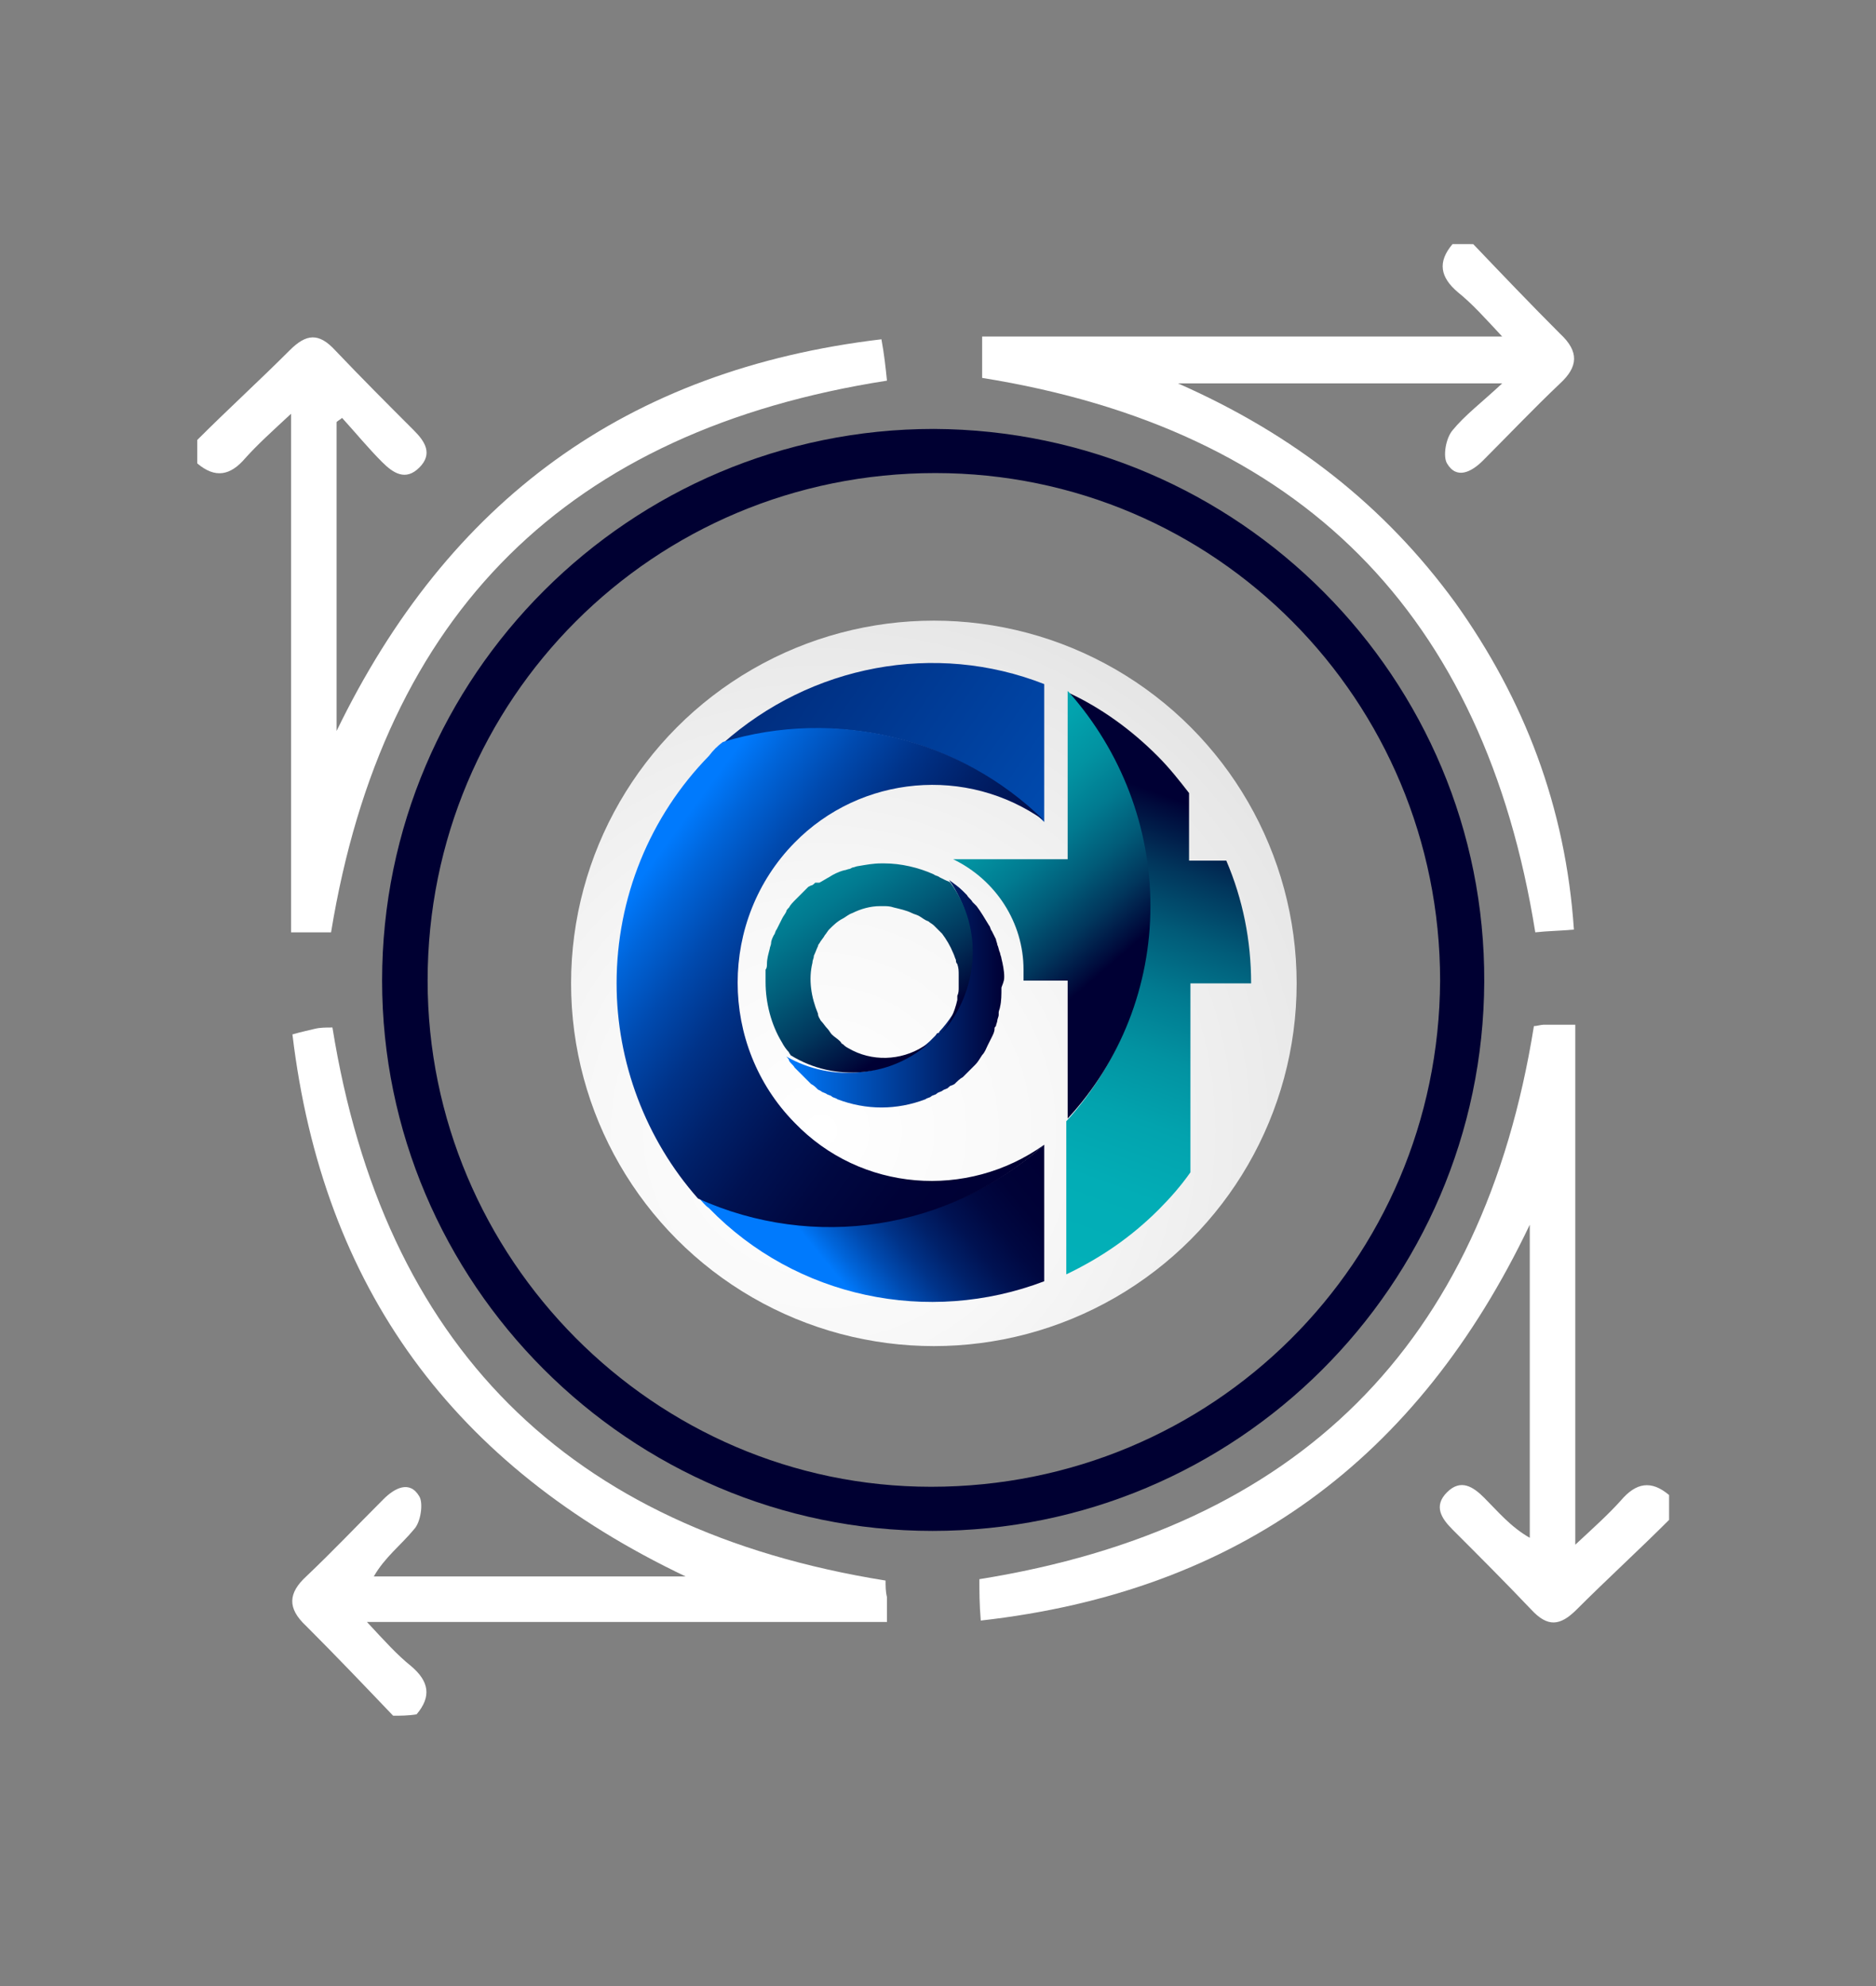
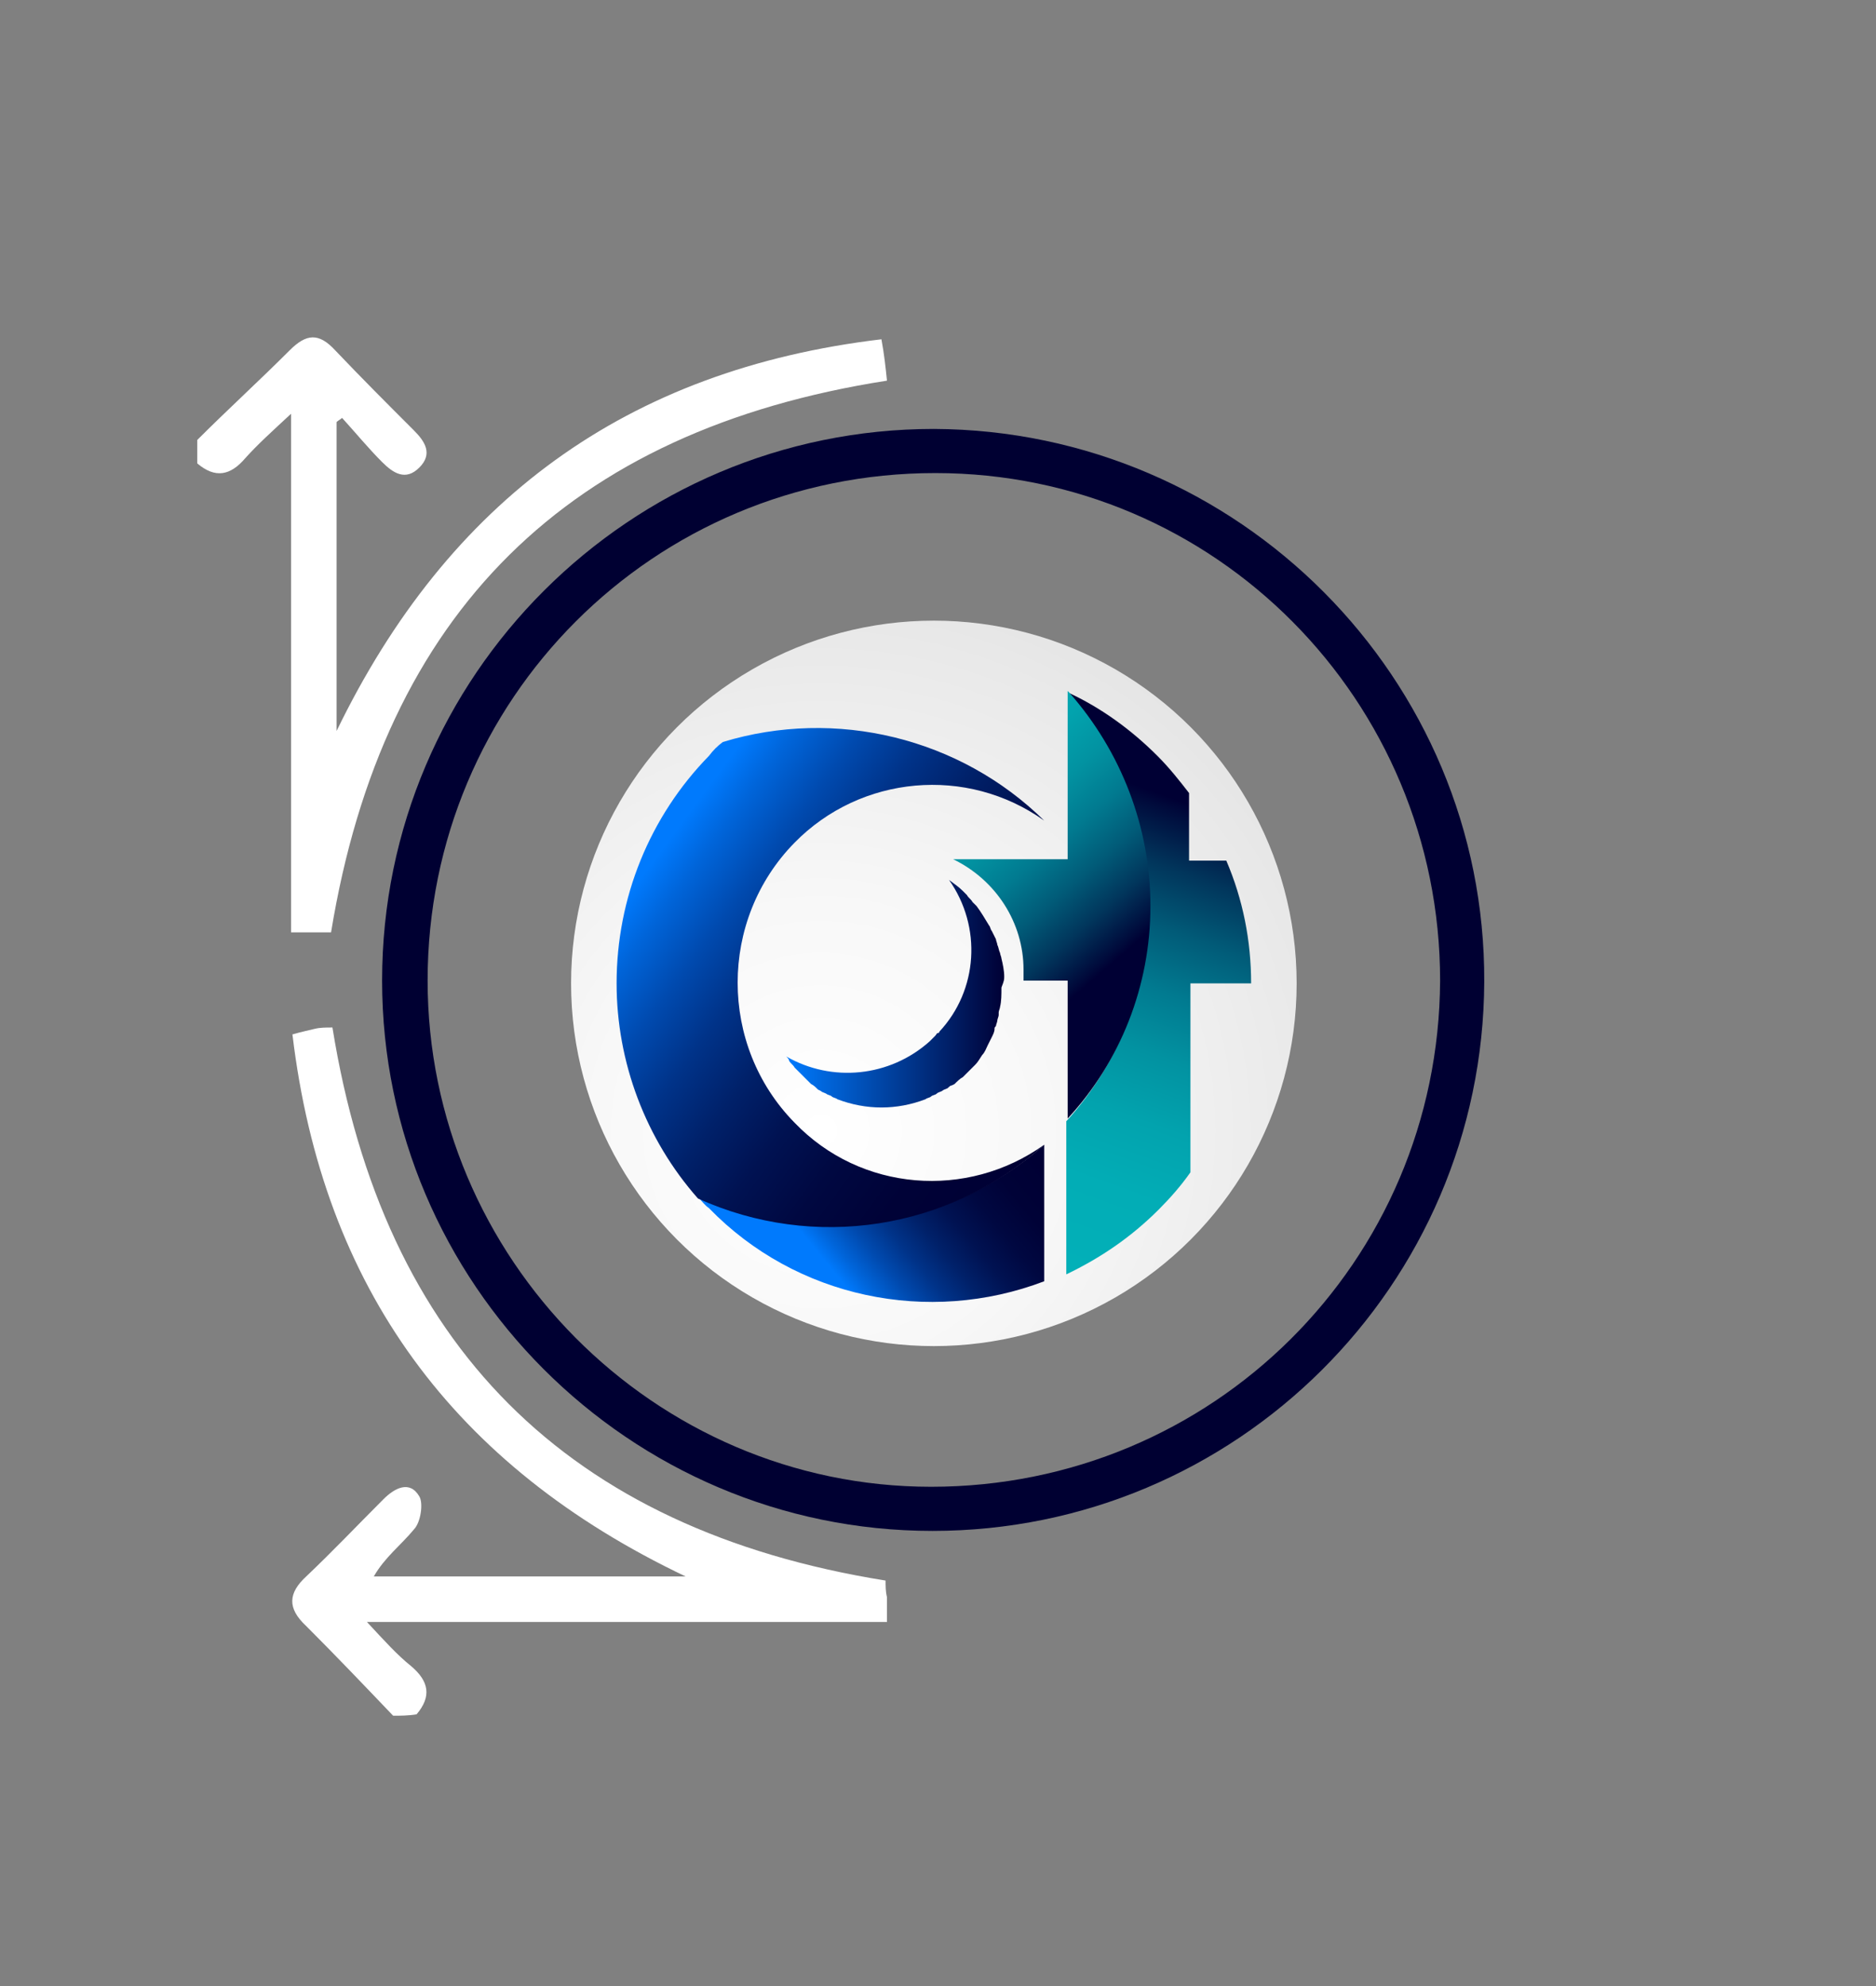
<svg xmlns="http://www.w3.org/2000/svg" version="1.1" id="Layer_1" x="0px" y="0px" viewBox="0 0 136 144" style="enable-background:new 0 0 136 144;" xml:space="preserve">
  <rect x="0" y="0" width="136" height="144" fill="#808080" stroke="none" />
  <style type="text/css">
	.st0{fill:url(#SVGID_1_);}
	.st1{fill:url(#SVGID_00000031908252513362005930000017879121403383467400_);}
	.st2{fill:url(#SVGID_00000023975438997372608030000005375267922208823975_);}
	.st3{fill:url(#SVGID_00000059304254457475352850000005092176576621714354_);}
	.st4{fill:url(#SVGID_00000155142326310460233820000007162249612264806582_);}
	.st5{fill:url(#SVGID_00000075885580874339372570000007777650232787641486_);}
	.st6{fill:url(#SVGID_00000073710038006870253690000005611793552480953276_);}
	.st7{fill:url(#SVGID_00000140726598333826514520000005011767721684200100_);}
	.st8{fill:url(#SVGID_00000161593792861511881980000006286728653752061064_);}
	.st9{fill:url(#SVGID_00000068677319554393639940000000081902636533569158_);}
	.st10{fill:url(#SVGID_00000069367522359027865380000005604016721089097374_);}
	.st11{fill:url(#SVGID_00000043430965847603896840000009019946486866123945_);}
	.st12{fill:url(#SVGID_00000065774115057397745940000003062286495947446689_);}
	.st13{fill:url(#SVGID_00000106835535265489440030000001071630662230243757_);}
	.st14{fill:url(#SVGID_00000047032153352506397770000006336495588381932939_);}
	.st15{fill:url(#SVGID_00000057835181537228080620000010885778743677515140_);}
	.st16{fill:url(#SVGID_00000069370178958583654090000018357471833653161367_);}
	.st17{fill:url(#SVGID_00000083781782927514667270000003691357372259791802_);}
	.st18{fill:url(#SVGID_00000078749682103536571590000006920453203268480406_);}
	.st19{fill:url(#SVGID_00000051359084214435851960000012168656223397853097_);}
	.st20{fill:url(#SVGID_00000121275592251080153570000017391750716716807043_);}
	.st21{fill:url(#SVGID_00000131331625382831131070000008103826232053164698_);}
	.st22{fill:url(#SVGID_00000002353730914122536930000016000344487299141019_);}
	.st23{fill:url(#SVGID_00000044167347183660182660000016340337679826954415_);}
	.st24{fill:#FFFFFF;}
	.st25{fill:#000032;}
	.st26{fill:url(#SVGID_00000010293437855872105040000006873144515916402094_);}
	.st27{fill:url(#SVGID_00000114757762972589606630000012154011407535158461_);}
	.st28{fill:url(#SVGID_00000060006391021505922010000011031400118550606982_);}
	.st29{fill:url(#SVGID_00000164477387056521657560000016030712867715429529_);}
	.st30{fill:url(#SVGID_00000018204321759479296890000012418122613387084713_);}
	.st31{fill:url(#SVGID_00000129183484550247688120000010763805161756494465_);}
	.st32{fill:url(#SVGID_00000005949696926953106290000013844712048478863295_);}
	.st33{fill:url(#SVGID_00000059987999021962049230000002294068578179958659_);}
	.st34{fill:url(#SVGID_00000142880752670672086700000011516133713195342984_);}
	.st35{fill:url(#SVGID_00000103958210673060988220000003730193027707808422_);}
	.st36{fill:url(#SVGID_00000062178417671951944240000017702815240304323752_);}
	.st37{fill:url(#SVGID_00000099650485491290933370000001427155712884772286_);}
	.st38{fill:url(#SVGID_00000179646007560616552980000002811722057128133261_);}
	.st39{fill:url(#SVGID_00000101085241409735277880000009333408696035494043_);}
	.st40{fill:url(#SVGID_00000033355564324010370100000015285945200186042024_);}
</style>
  <g>
    <radialGradient id="SVGID_1_" cx="59.517" cy="228.01" r="41.016" gradientTransform="matrix(1 0 0 -1 0 310)" gradientUnits="userSpaceOnUse">
      <stop offset="0" style="stop-color:#FFFFFF" />
      <stop offset="0.4" style="stop-color:#F8F8F8" />
      <stop offset="0.9" style="stop-color:#E8E8E8" />
      <stop offset="1" style="stop-color:#E4E4E4" />
    </radialGradient>
    <circle class="st0" cx="67.7" cy="71.3" r="26.3" />
    <linearGradient id="SVGID_00000157294614569819616670000006409855620305788340_" gradientUnits="userSpaceOnUse" x1="60.382" y1="217.851" x2="73.257" y2="228.412" gradientTransform="matrix(1 0 0 -1 0 310)">
      <stop offset="0" style="stop-color:#007AFD" />
      <stop offset="7.526577e-02" style="stop-color:#0065DA" />
      <stop offset="0.186" style="stop-color:#004AAF" />
      <stop offset="0.301" style="stop-color:#003389" />
      <stop offset="0.421" style="stop-color:#00216A" />
      <stop offset="0.545" style="stop-color:#001252" />
      <stop offset="0.677" style="stop-color:#000841" />
      <stop offset="0.821" style="stop-color:#000237" />
      <stop offset="1" style="stop-color:#000034" />
    </linearGradient>
    <path style="fill:url(#SVGID_00000157294614569819616670000006409855620305788340_);" d="M50.6,86.8c0.3,0.3,0.5,0.6,0.8,0.8   c6.3,6.5,15.9,8.5,24.3,5.3V83C68.8,89.1,59,90.7,50.6,86.8z" />
    <linearGradient id="SVGID_00000064314555926243285230000001952785606198338227_" gradientUnits="userSpaceOnUse" x1="73.546" y1="219.466" x2="85.342" y2="252" gradientTransform="matrix(1 0 0 -1 0 310)">
      <stop offset="0" style="stop-color:#02B0B8" />
      <stop offset="0.189" style="stop-color:#02ADB6" />
      <stop offset="0.341" style="stop-color:#02A3AE" />
      <stop offset="0.481" style="stop-color:#0292A1" />
      <stop offset="0.612" style="stop-color:#017A90" />
      <stop offset="0.738" style="stop-color:#015B78" />
      <stop offset="0.86" style="stop-color:#01365C" />
      <stop offset="0.977" style="stop-color:#000A3B" />
      <stop offset="1" style="stop-color:#000034" />
    </linearGradient>
    <path style="fill:url(#SVGID_00000064314555926243285230000001952785606198338227_);" d="M88.9,62.4h-2.7v-4.9   c-0.7-0.9-1.4-1.8-2.3-2.7c-1.9-1.9-4.1-3.5-6.5-4.6c7.9,8.9,7.9,22.3-0.1,31.1l0,11.1c2.5-1.2,4.7-2.7,6.7-4.7l0,0   c0.8-0.8,1.6-1.7,2.3-2.7V71.3h4.4C90.7,68.2,90.1,65.2,88.9,62.4z" />
    <linearGradient id="SVGID_00000119106877558848445880000012601793500879808408_" gradientUnits="userSpaceOnUse" x1="57.108" y1="238.03" x2="72.81" y2="238.03" gradientTransform="matrix(1 0 0 -1 0 310)">
      <stop offset="0" style="stop-color:#007AFD" />
      <stop offset="1" style="stop-color:#000034" />
    </linearGradient>
    <path style="fill:url(#SVGID_00000119106877558848445880000012601793500879808408_);" d="M72.8,70.8c0-0.4-0.1-0.9-0.2-1.3   c0-0.1-0.1-0.3-0.1-0.4c-0.1-0.2-0.1-0.4-0.2-0.6c0-0.1-0.1-0.3-0.1-0.4c-0.1-0.2-0.2-0.4-0.3-0.6c-0.1-0.1-0.1-0.3-0.2-0.4   c-0.3-0.5-0.6-1-0.9-1.4c-0.1-0.1-0.2-0.2-0.3-0.3c-0.1-0.2-0.3-0.3-0.4-0.5c-0.1-0.1-0.2-0.2-0.3-0.3c-0.3-0.3-0.6-0.5-1-0.8   c2.4,3.4,2.1,8-0.7,11c0,0,0,0.1-0.1,0.1s-0.1,0.1-0.2,0.2l-0.1,0.1c0,0-0.1,0.1-0.1,0.1c-0.1,0.1-0.1,0.1-0.2,0.2h0   c-2.9,2.6-7.1,3-10.4,1.1c0.1,0.1,0.2,0.2,0.2,0.3c0.1,0.2,0.3,0.3,0.4,0.5c0.3,0.3,0.6,0.6,0.9,0.9c0.1,0.1,0.2,0.2,0.3,0.3   c0.2,0.1,0.3,0.2,0.5,0.4l0.2,0.1c0.1,0.1,0.2,0.1,0.4,0.2c0.1,0.1,0.3,0.1,0.4,0.2c0.1,0.1,0.3,0.1,0.4,0.2c2.1,0.8,4.3,0.8,6.4,0   c0.1-0.1,0.3-0.1,0.4-0.2c0.1-0.1,0.3-0.1,0.4-0.2c0.1-0.1,0.2-0.1,0.4-0.2c0.1-0.1,0.2-0.1,0.4-0.2c0.1-0.1,0.2-0.2,0.3-0.2   l0.2-0.1c0.2-0.2,0.4-0.4,0.6-0.5c0.2-0.2,0.4-0.4,0.6-0.6c0.1-0.1,0.2-0.2,0.3-0.3c0.2-0.2,0.3-0.4,0.5-0.7   c0.2-0.2,0.3-0.5,0.4-0.7c0.1-0.2,0.2-0.4,0.3-0.6c0.1-0.2,0.2-0.4,0.2-0.6c0-0.1,0-0.1,0.1-0.2c0-0.1,0.1-0.3,0.1-0.4   c0-0.1,0.1-0.3,0.1-0.4c0-0.1,0-0.1,0-0.2c0-0.1,0.1-0.3,0.1-0.4c0.1-0.4,0.1-0.9,0.1-1.4C72.8,71.1,72.8,71,72.8,70.8z" />
    <linearGradient id="SVGID_00000069358835767052902760000001218602921760714893_" gradientUnits="userSpaceOnUse" x1="49.714" y1="259.109" x2="66.289" y2="234.977" gradientTransform="matrix(1 0 0 -1 0 310)">
      <stop offset="0" style="stop-color:#02B0B8" />
      <stop offset="0.189" style="stop-color:#02ADB6" />
      <stop offset="0.341" style="stop-color:#02A3AE" />
      <stop offset="0.481" style="stop-color:#0292A1" />
      <stop offset="0.612" style="stop-color:#017A90" />
      <stop offset="0.738" style="stop-color:#015B78" />
      <stop offset="0.86" style="stop-color:#01365C" />
      <stop offset="0.977" style="stop-color:#000A3B" />
      <stop offset="1" style="stop-color:#000034" />
    </linearGradient>
-     <path style="fill:url(#SVGID_00000069358835767052902760000001218602921760714893_);" d="M67.5,75.5c-0.2,0.2-0.4,0.3-0.6,0.4   c-1.6,1-3.7,1.1-5.4,0.1c-0.2-0.1-0.3-0.2-0.4-0.3c-0.1,0-0.1-0.1-0.2-0.2c-0.2-0.2-0.4-0.3-0.6-0.5c-0.1-0.1-0.2-0.3-0.3-0.4   c-0.2-0.2-0.3-0.4-0.5-0.6c-0.1-0.2-0.2-0.3-0.2-0.5c-0.5-1.2-0.7-2.5-0.4-3.7c0-0.2,0.1-0.3,0.1-0.5c0.1-0.2,0.2-0.5,0.3-0.7   c0-0.1,0.1-0.2,0.1-0.2c0.1-0.2,0.3-0.4,0.4-0.6c0.1-0.1,0.2-0.3,0.3-0.4c0.3-0.3,0.6-0.6,1-0.8c0.2-0.1,0.4-0.3,0.7-0.4   c0.6-0.3,1.3-0.5,2-0.5c0.1,0,0.2,0,0.2,0c0.3,0,0.5,0,0.8,0.1c0.4,0.1,0.9,0.2,1.3,0.4c0.2,0.1,0.3,0.1,0.5,0.2   c0.2,0.1,0.4,0.3,0.7,0.4c0.1,0.1,0.3,0.2,0.4,0.3c0.1,0.1,0.2,0.2,0.4,0.4c0.1,0.1,0.1,0.1,0.2,0.2c0.3,0.4,0.6,0.9,0.8,1.4   c0.1,0.2,0.1,0.3,0.2,0.5c0,0.1,0,0.2,0.1,0.3c0.1,0.3,0.1,0.5,0.1,0.8c0,0.2,0,0.4,0,0.6c0,0.1,0,0.2,0,0.3c0,0.2,0,0.4-0.1,0.6   c0,0.1,0,0.2,0,0.3c-0.2,0.9-0.6,1.8-1.2,2.5c2.8-3.1,3.1-7.7,0.7-11l0,0c-0.1-0.1-0.2-0.1-0.4-0.2s-0.2-0.1-0.4-0.2   c-0.1-0.1-0.3-0.1-0.4-0.2c-1.1-0.5-2.4-0.8-3.6-0.8h-0.2c-0.6,0-1.1,0.1-1.7,0.2c-0.1,0-0.3,0.1-0.4,0.1l-0.2,0.1   c-0.1,0-0.3,0.1-0.4,0.1c-0.4,0.1-0.8,0.3-1.1,0.5c-0.2,0.1-0.5,0.3-0.7,0.4L59.1,64c-0.1,0.1-0.2,0.2-0.3,0.2l-0.2,0.1   c-0.1,0.1-0.2,0.2-0.3,0.3c-0.1,0.1-0.2,0.2-0.3,0.3c-0.1,0.1-0.2,0.2-0.3,0.3c-0.2,0.2-0.4,0.4-0.5,0.6c-0.1,0.1-0.2,0.2-0.2,0.3   c-0.1,0.2-0.2,0.3-0.3,0.5c-0.1,0.2-0.2,0.4-0.3,0.6l-0.1,0.2c-0.1,0.1-0.1,0.3-0.2,0.4c-0.1,0.2-0.2,0.4-0.2,0.6   c0,0.1-0.1,0.3-0.1,0.4c-0.1,0.4-0.2,0.7-0.2,1.1c0,0.1,0,0.3-0.1,0.4c0,0.3,0,0.6,0,0.9c0,1.5,0.4,3.1,1.2,4.4   c0.1,0.2,0.3,0.5,0.5,0.7c0,0.1,0.1,0.1,0.1,0.2C60.5,78.5,64.7,78.1,67.5,75.5L67.5,75.5z" />
    <linearGradient id="SVGID_00000109737831969430595610000017660405075936234684_" gradientUnits="userSpaceOnUse" x1="104.625" y1="229.924" x2="29.741" y2="282.22" gradientTransform="matrix(1 0 0 -1 0 310)">
      <stop offset="0" style="stop-color:#007AFD" />
      <stop offset="1" style="stop-color:#000034" />
    </linearGradient>
-     <path style="fill:url(#SVGID_00000109737831969430595610000017660405075936234684_);" d="M75.7,59.6v-10   c-7.9-3.1-16.9-1.4-23.3,4.3C60.6,51.3,69.6,53.5,75.7,59.6z" />
    <linearGradient id="SVGID_00000073689029970037319520000011723022684554000279_" gradientUnits="userSpaceOnUse" x1="47.846" y1="248.227" x2="76.064" y2="227.411" gradientTransform="matrix(1 0 0 -1 0 310)">
      <stop offset="0" style="stop-color:#007AFD" />
      <stop offset="7.526577e-02" style="stop-color:#0065DA" />
      <stop offset="0.186" style="stop-color:#004AAF" />
      <stop offset="0.301" style="stop-color:#003389" />
      <stop offset="0.421" style="stop-color:#00216A" />
      <stop offset="0.545" style="stop-color:#001252" />
      <stop offset="0.677" style="stop-color:#000841" />
      <stop offset="0.821" style="stop-color:#000237" />
      <stop offset="1" style="stop-color:#000034" />
    </linearGradient>
    <path style="fill:url(#SVGID_00000073689029970037319520000011723022684554000279_);" d="M44.7,71.3c0,5.7,2.1,11.3,5.9,15.6   c8.4,3.8,18.2,2.3,25.1-3.9l0,0c-5.6,4-13.3,3.4-18.1-1.6c-5.5-5.6-5.5-14.7,0-20.3c4.8-4.9,12.5-5.6,18.1-1.6l0,0   c-6.1-6-15.1-8.2-23.3-5.7c-0.4,0.3-0.7,0.6-1,1C47.1,59.2,44.7,65.1,44.7,71.3z" />
    <linearGradient id="SVGID_00000088821431269072969150000000652203088622078910_" gradientUnits="userSpaceOnUse" x1="65.241" y1="258.271" x2="80.814" y2="240.31" gradientTransform="matrix(1 0 0 -1 0 310)">
      <stop offset="0" style="stop-color:#02B0B8" />
      <stop offset="0.189" style="stop-color:#02ADB6" />
      <stop offset="0.341" style="stop-color:#02A3AE" />
      <stop offset="0.481" style="stop-color:#0292A1" />
      <stop offset="0.612" style="stop-color:#017A90" />
      <stop offset="0.738" style="stop-color:#015B78" />
      <stop offset="0.86" style="stop-color:#01365C" />
      <stop offset="0.977" style="stop-color:#000A3B" />
      <stop offset="1" style="stop-color:#000034" />
    </linearGradient>
    <path style="fill:url(#SVGID_00000088821431269072969150000000652203088622078910_);" d="M83.4,65.7c0-5.7-2.1-11.2-5.9-15.5   c0,0-0.1-0.1-0.1-0.1l0,12.2h-8.3c3.1,1.5,5.1,4.6,5.1,8c0,0.3,0,0.6,0,0.8h3.2v10C81.2,77,83.4,71.5,83.4,65.7z" />
  </g>
  <g id="PzHxfJ.tif_00000088091406331535997200000015777774845711527570_">
    <g>
-       <path class="st24" d="M121,110.2c-2.2,2.2-4.5,4.3-6.7,6.5c-1.2,1.2-2.1,1.3-3.3,0c-1.9-2-3.8-3.9-5.7-5.8    c-0.8-0.8-1.4-1.7-0.4-2.7c1-1,1.9-0.4,2.7,0.4c1,1,1.9,2.1,3.3,2.9c0-7.4,0-14.8,0-22.7c-8.1,17-21.1,26.6-39.8,28.7    c-0.1-1.2-0.1-2.1-0.1-3c23.1-3.7,36.5-17,40.2-40.1c0.2,0,0.5-0.1,0.7-0.1c0.7,0,1.4,0,2.3,0c0,12.4,0,24.8,0,37.7    c1.4-1.3,2.4-2.2,3.3-3.2c1.1-1.3,2.2-1.5,3.5-0.4C121,109.1,121,109.7,121,110.2z" />
-       <path class="st24" d="M106.8,17.7c2.1,2.2,4.2,4.4,6.3,6.5c1.4,1.3,1.3,2.4,0,3.6c-1.9,1.8-3.7,3.7-5.6,5.6    c-0.8,0.8-1.9,1.4-2.6,0.2c-0.3-0.5-0.1-1.8,0.4-2.4c0.9-1.1,2.1-2,3.6-3.4c-8.1,0-15.5,0-23.5,0c8.4,3.7,15,8.9,20.1,15.9    c5,7,8,14.8,8.6,23.7c-1.1,0.1-1.9,0.1-2.8,0.2c-3.7-23.1-17-36.5-40.1-40.2c0-0.9,0-1.9,0-3c12.3,0,24.7,0,37.7,0    c-1.3-1.4-2.2-2.4-3.2-3.2c-1.3-1.1-1.5-2.2-0.4-3.5C105.7,17.7,106.3,17.7,106.8,17.7z" />
      <path class="st24" d="M28.5,124.4c-2.1-2.2-4.2-4.4-6.3-6.5c-1.4-1.3-1.3-2.4,0-3.6c1.9-1.8,3.7-3.7,5.6-5.6    c0.8-0.8,1.9-1.4,2.6-0.2c0.3,0.5,0.1,1.9-0.4,2.4c-0.9,1.1-2.1,2-2.9,3.4c7.4,0,14.8,0,22.6,0c-16.8-8-26.3-20.9-28.5-39.3    c0.7-0.2,1.2-0.3,1.6-0.4c0.4-0.1,0.8-0.1,1.3-0.1c3.7,23,17,36.4,40.1,40.1c0,0.4,0,0.8,0.1,1.2c0,0.5,0,1.1,0,1.8    c-12.4,0-24.8,0-37.7,0c1.3,1.4,2.2,2.4,3.2,3.2c1.3,1.1,1.5,2.2,0.4,3.5C29.6,124.4,29,124.4,28.5,124.4z" />
      <path class="st24" d="M14.3,31.9c2.2-2.2,4.5-4.3,6.7-6.5c1.2-1.2,2.1-1.3,3.3,0c1.9,2,3.8,3.9,5.7,5.8c0.8,0.8,1.4,1.7,0.4,2.7    c-1,1-1.9,0.4-2.7-0.4c-1-1-1.9-2.1-2.9-3.2c-0.1,0.1-0.3,0.2-0.4,0.3c0,7.3,0,14.6,0,22.4c8.1-16.7,21-26.2,39.5-28.4    c0.2,1.1,0.3,2,0.4,3C41.2,31.2,27.8,44.4,24,67.6c-0.8,0-1.7,0-2.9,0c0-12.3,0-24.6,0-37.6c-1.4,1.3-2.4,2.2-3.3,3.2    c-1.1,1.3-2.2,1.5-3.5,0.4C14.3,33,14.3,32.4,14.3,31.9z" />
      <path class="st25" d="M67.6,111c-22,0-39.9-18-39.9-39.9c0-22.1,18-40,40-40c22.1,0.1,40,18.1,39.9,40.1    C107.5,93.2,89.6,111,67.6,111z M104.4,71.1c0-20.3-16.3-36.8-36.6-36.8C47.4,34.3,31,50.7,31,71.1c0,20.1,16.4,36.7,36.5,36.7    C87.9,107.8,104.3,91.5,104.4,71.1z" />
    </g>
  </g>
</svg>